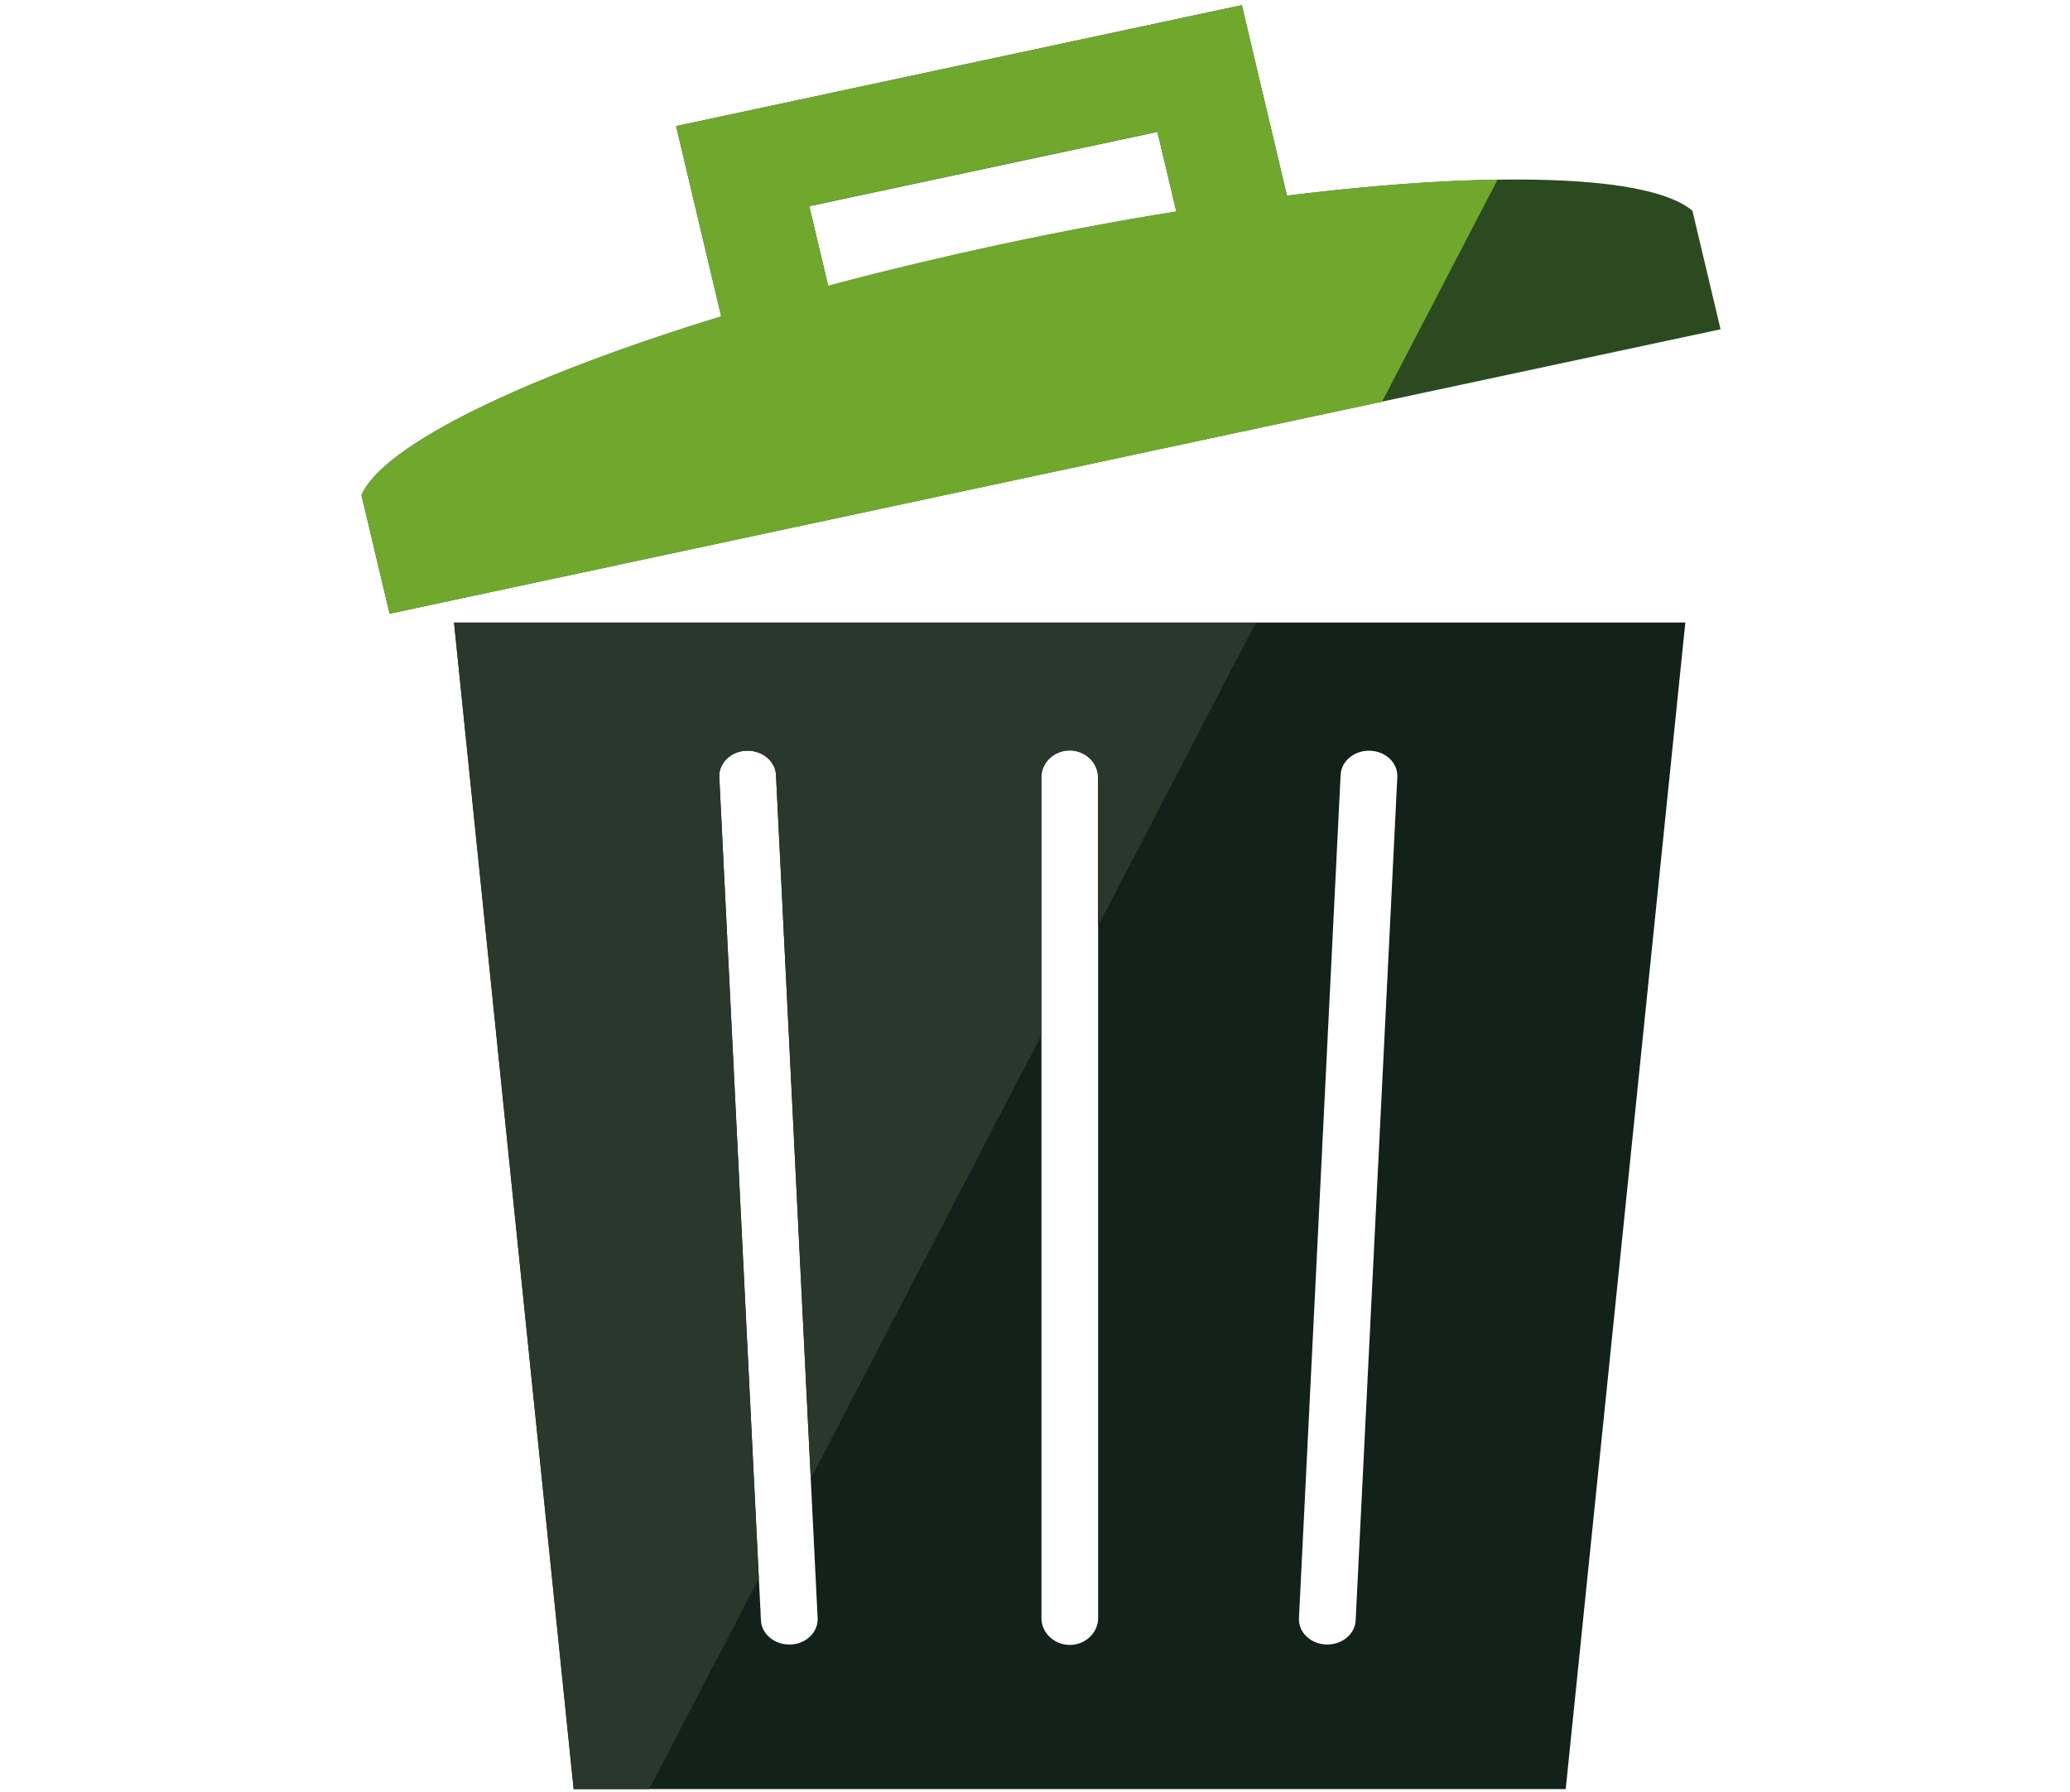
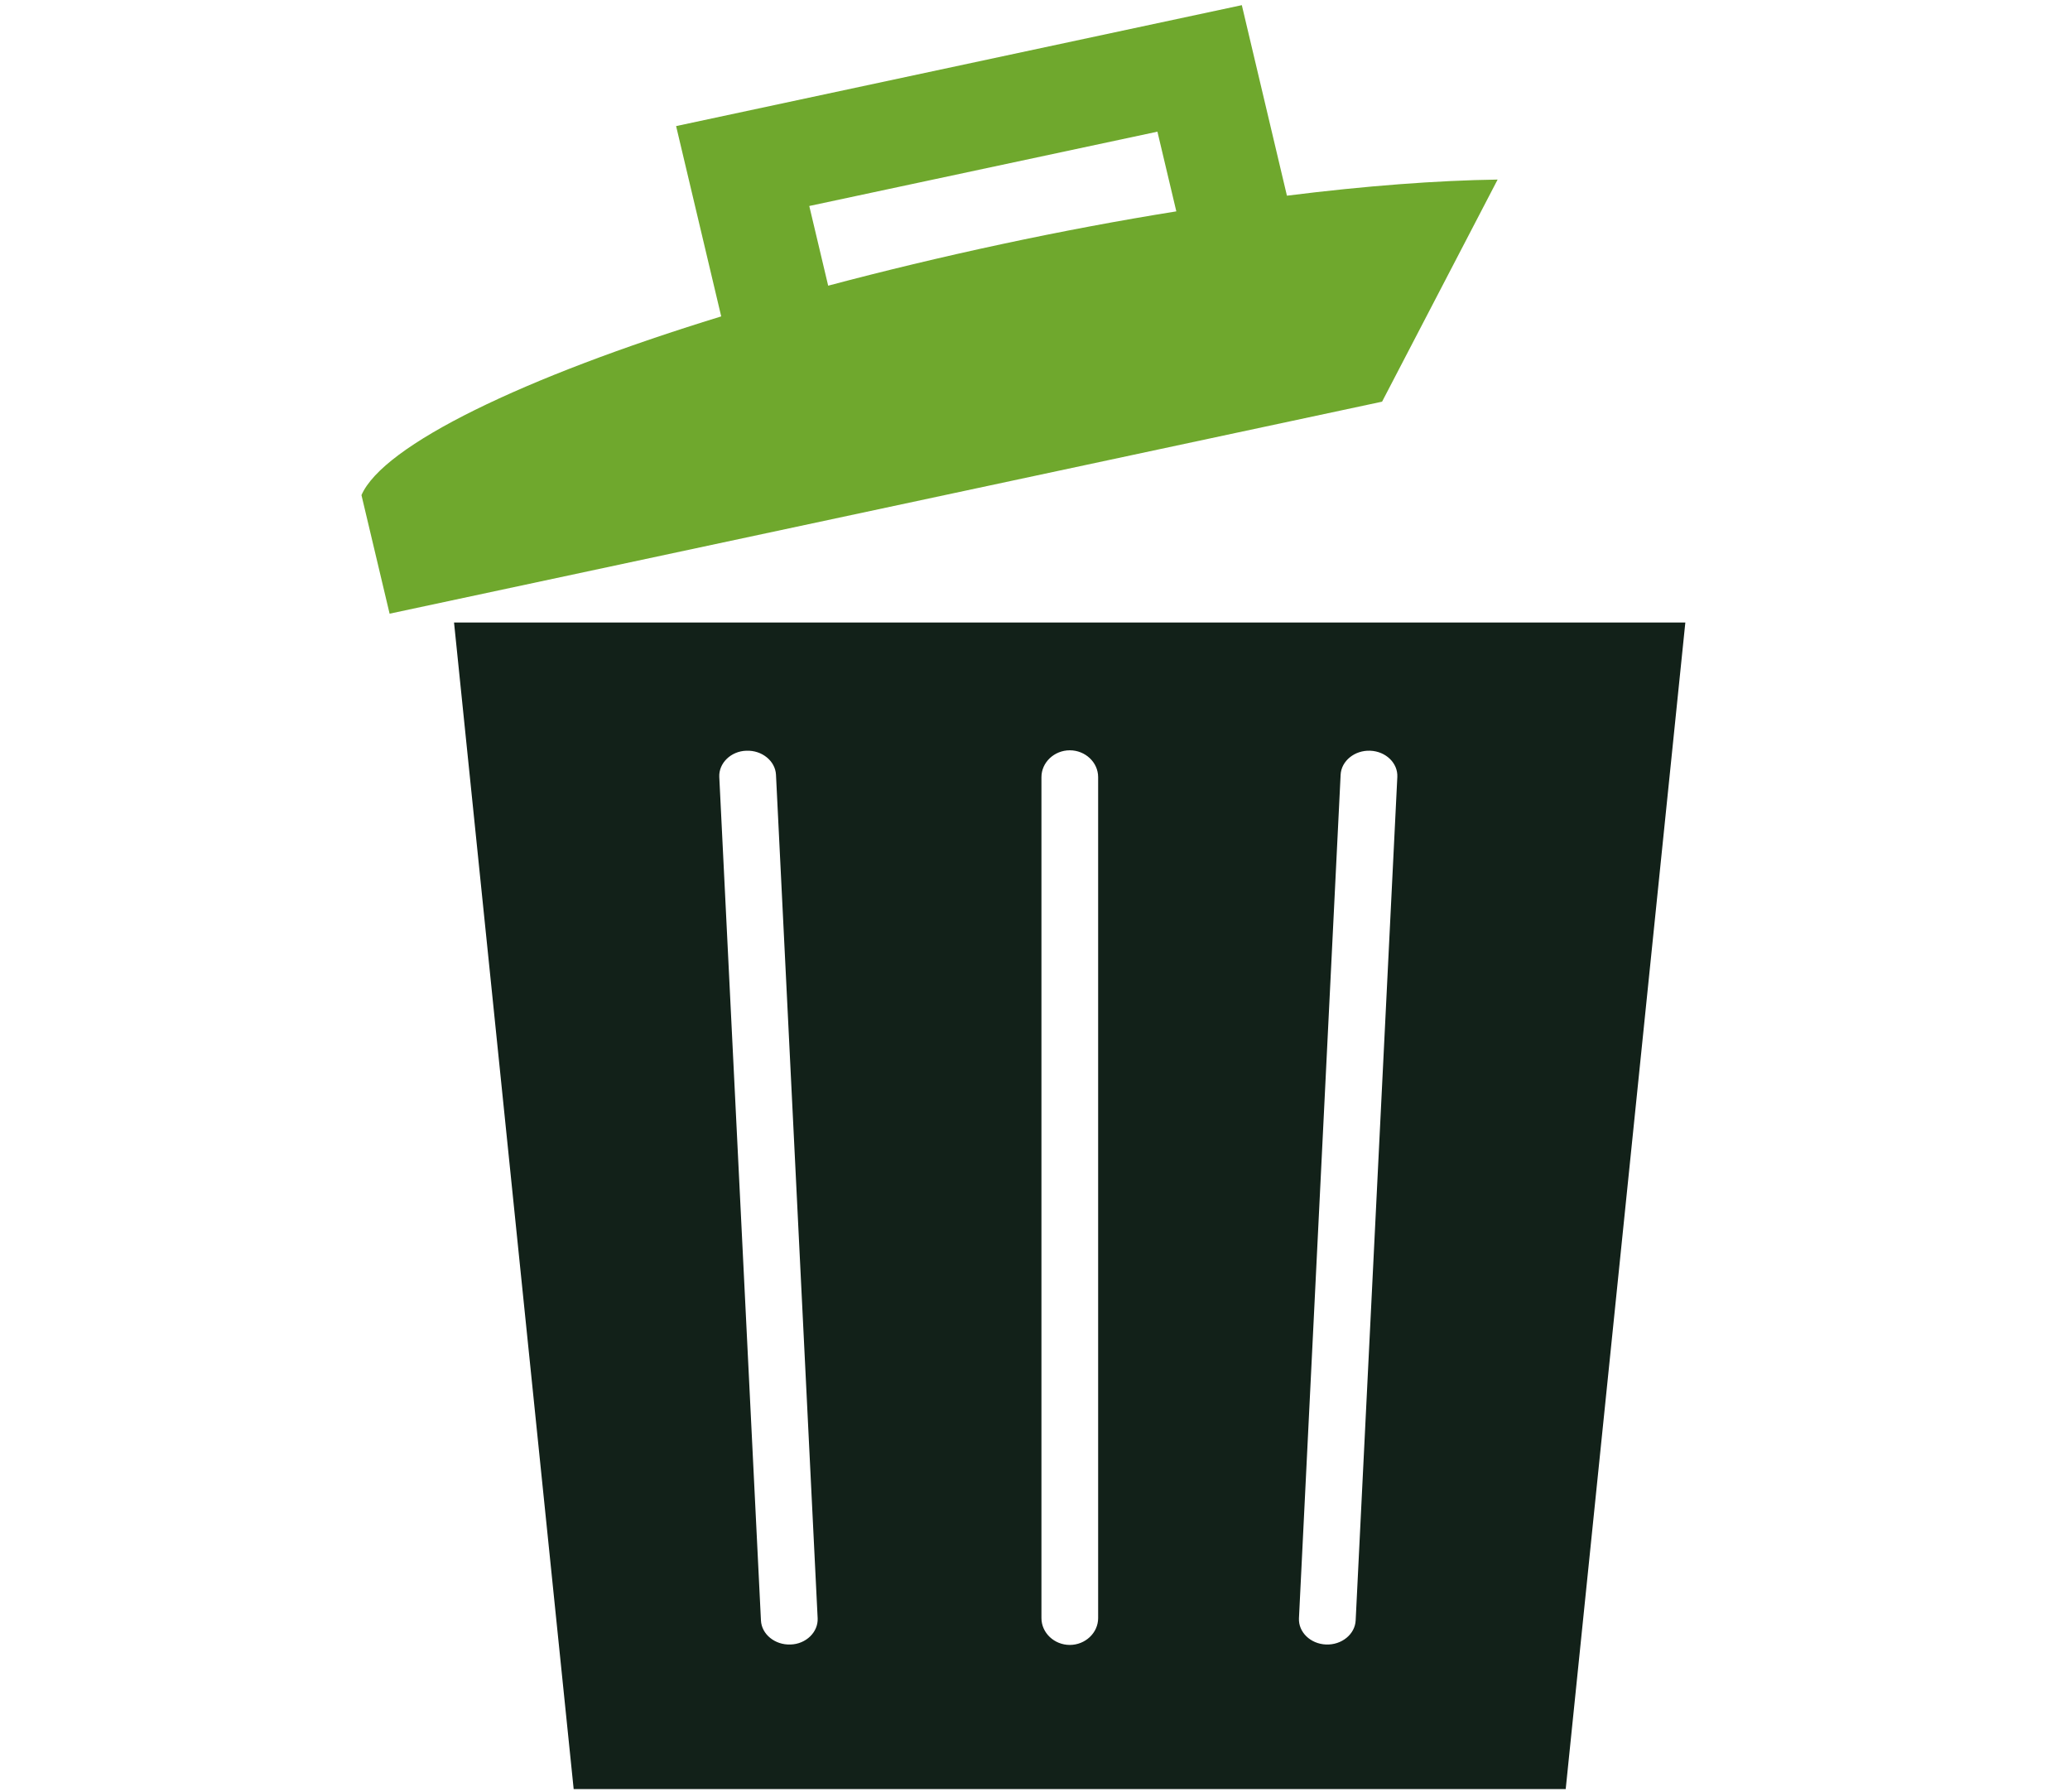
<svg xmlns="http://www.w3.org/2000/svg" id="Layer_1" viewBox="0 0 96.38 83.41">
  <defs>
    <style>.cls-1{fill:#122119;}.cls-2{fill:#6fa82d;}.cls-3{fill:#2b4a20;}.cls-4{fill:#29372c;}</style>
  </defs>
-   <path class="cls-3" d="M78.81,9.82c-1.96-1.69-9.25-1.9-18.89-.71L57.82,.24,31.48,5.87l2.1,8.86c-9.25,2.84-15.74,6-16.75,8.32l1.31,5.52,61.97-13.24-1.31-5.52Zm-41.13-.22l16.21-3.46,.88,3.71c-2.62,.42-5.35,.93-8.15,1.53-2.8,.6-5.5,1.25-8.06,1.93l-.88-3.71Z" />
  <path class="cls-1" d="M21.14,28.98l5.57,54.31h46.19l5.57-54.31H21.14Zm15.67,47.58c-.73,.03-1.35-.48-1.38-1.12l-1.94-39.27c-.03-.64,.54-1.2,1.26-1.22,.73-.03,1.35,.48,1.38,1.12l1.94,39.27c.03,.64-.54,1.2-1.26,1.22Zm14.32-1.23c0,.69-.6,1.25-1.32,1.25s-1.32-.56-1.32-1.25V36.18c0-.69,.6-1.25,1.32-1.25s1.32,.56,1.32,1.25v39.14Zm11.99,.11c-.03,.64-.65,1.15-1.38,1.12-.73-.03-1.29-.58-1.26-1.22l1.94-39.27c.03-.64,.65-1.15,1.38-1.12h0c.73,.03,1.29,.58,1.26,1.22l-1.94,39.27Z" />
-   <path class="cls-4" d="M26.7,83.29h3.53l5.1-9.8-1.84-37.32c-.03-.64,.54-1.2,1.26-1.22,.73-.03,1.35,.48,1.38,1.12l1.62,32.77,10.73-20.63v-12.02c0-.69,.6-1.25,1.32-1.25s1.32,.56,1.32,1.25v6.94l7.35-14.14H21.14l5.57,54.31Z" />
-   <path class="cls-2" d="M69.73,8.36c-2.82,.04-6.14,.29-9.81,.75L57.82,.24,31.48,5.87l2.1,8.86c-9.25,2.84-15.74,6-16.75,8.32l1.31,5.52,46.21-9.87,5.38-10.34Zm-23.11,3.01c-2.8,.6-5.5,1.25-8.06,1.93l-.88-3.71,16.21-3.46,.88,3.71c-2.62,.42-5.35,.93-8.15,1.53Z" />
+   <path class="cls-2" d="M69.73,8.36c-2.82,.04-6.14,.29-9.81,.75L57.82,.24,31.48,5.87l2.1,8.86c-9.25,2.84-15.74,6-16.75,8.32l1.31,5.52,46.21-9.87,5.38-10.34m-23.11,3.01c-2.8,.6-5.5,1.25-8.06,1.93l-.88-3.71,16.21-3.46,.88,3.71c-2.62,.42-5.35,.93-8.15,1.53Z" />
</svg>